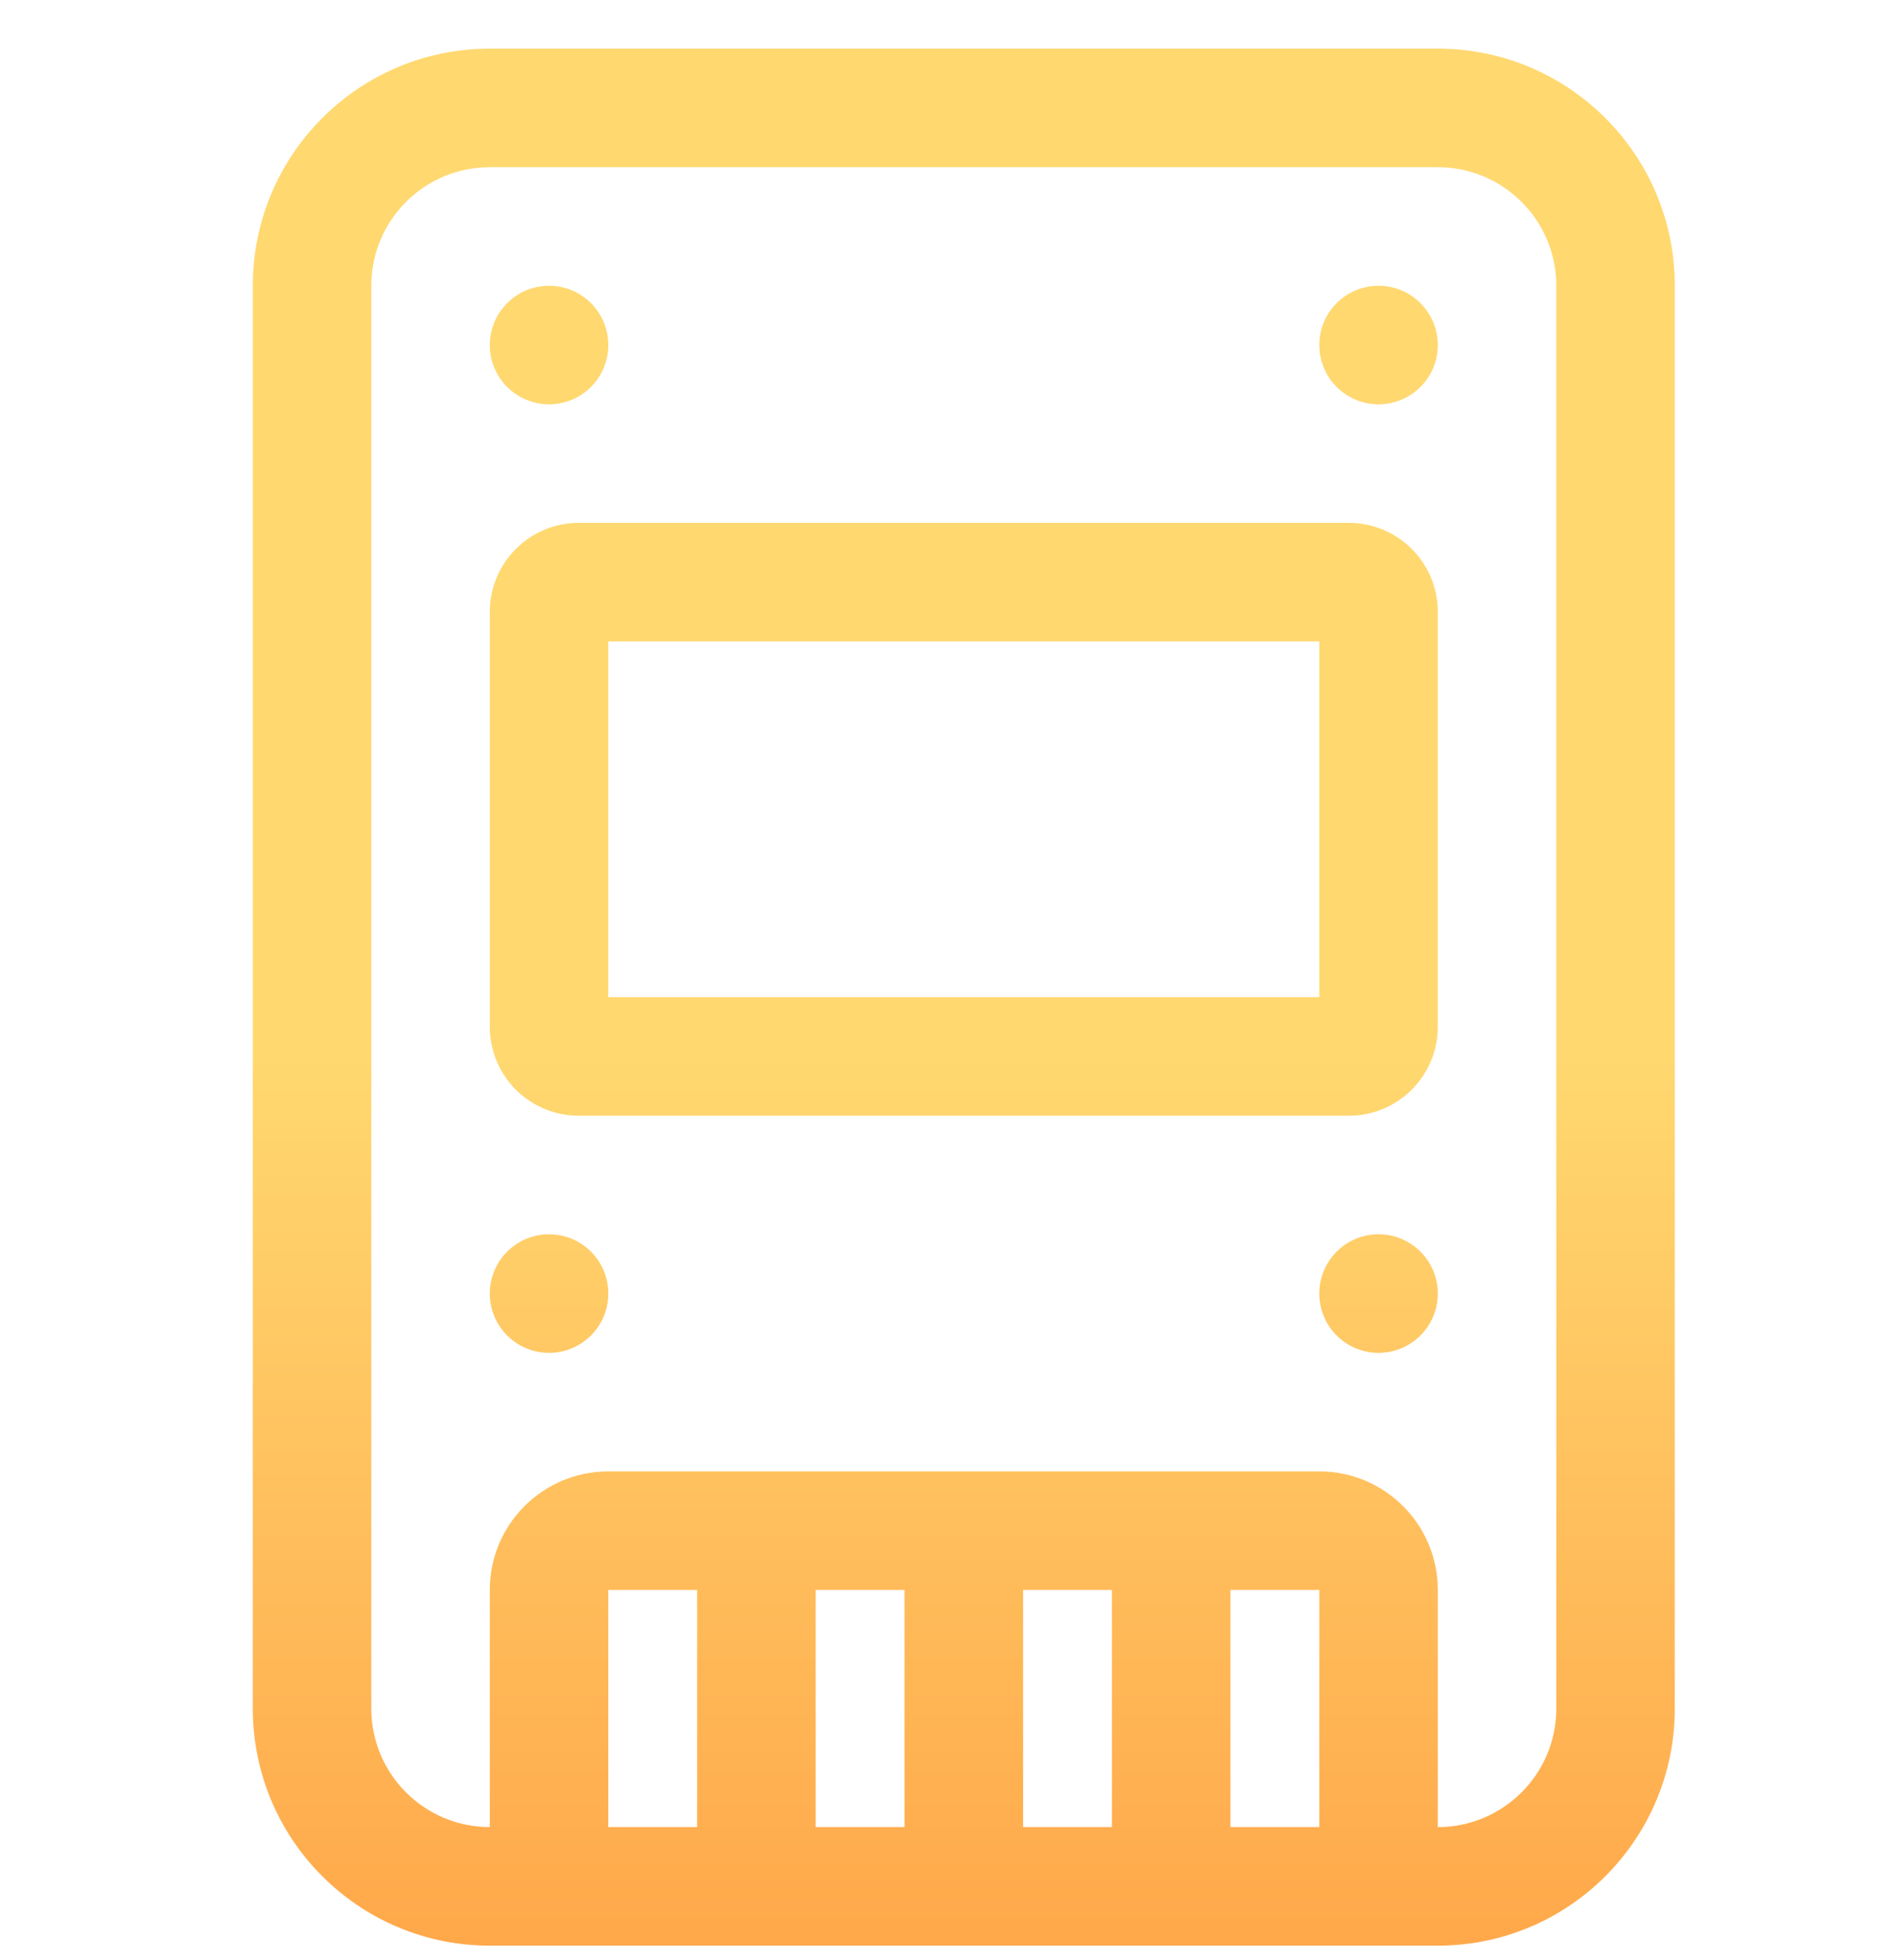
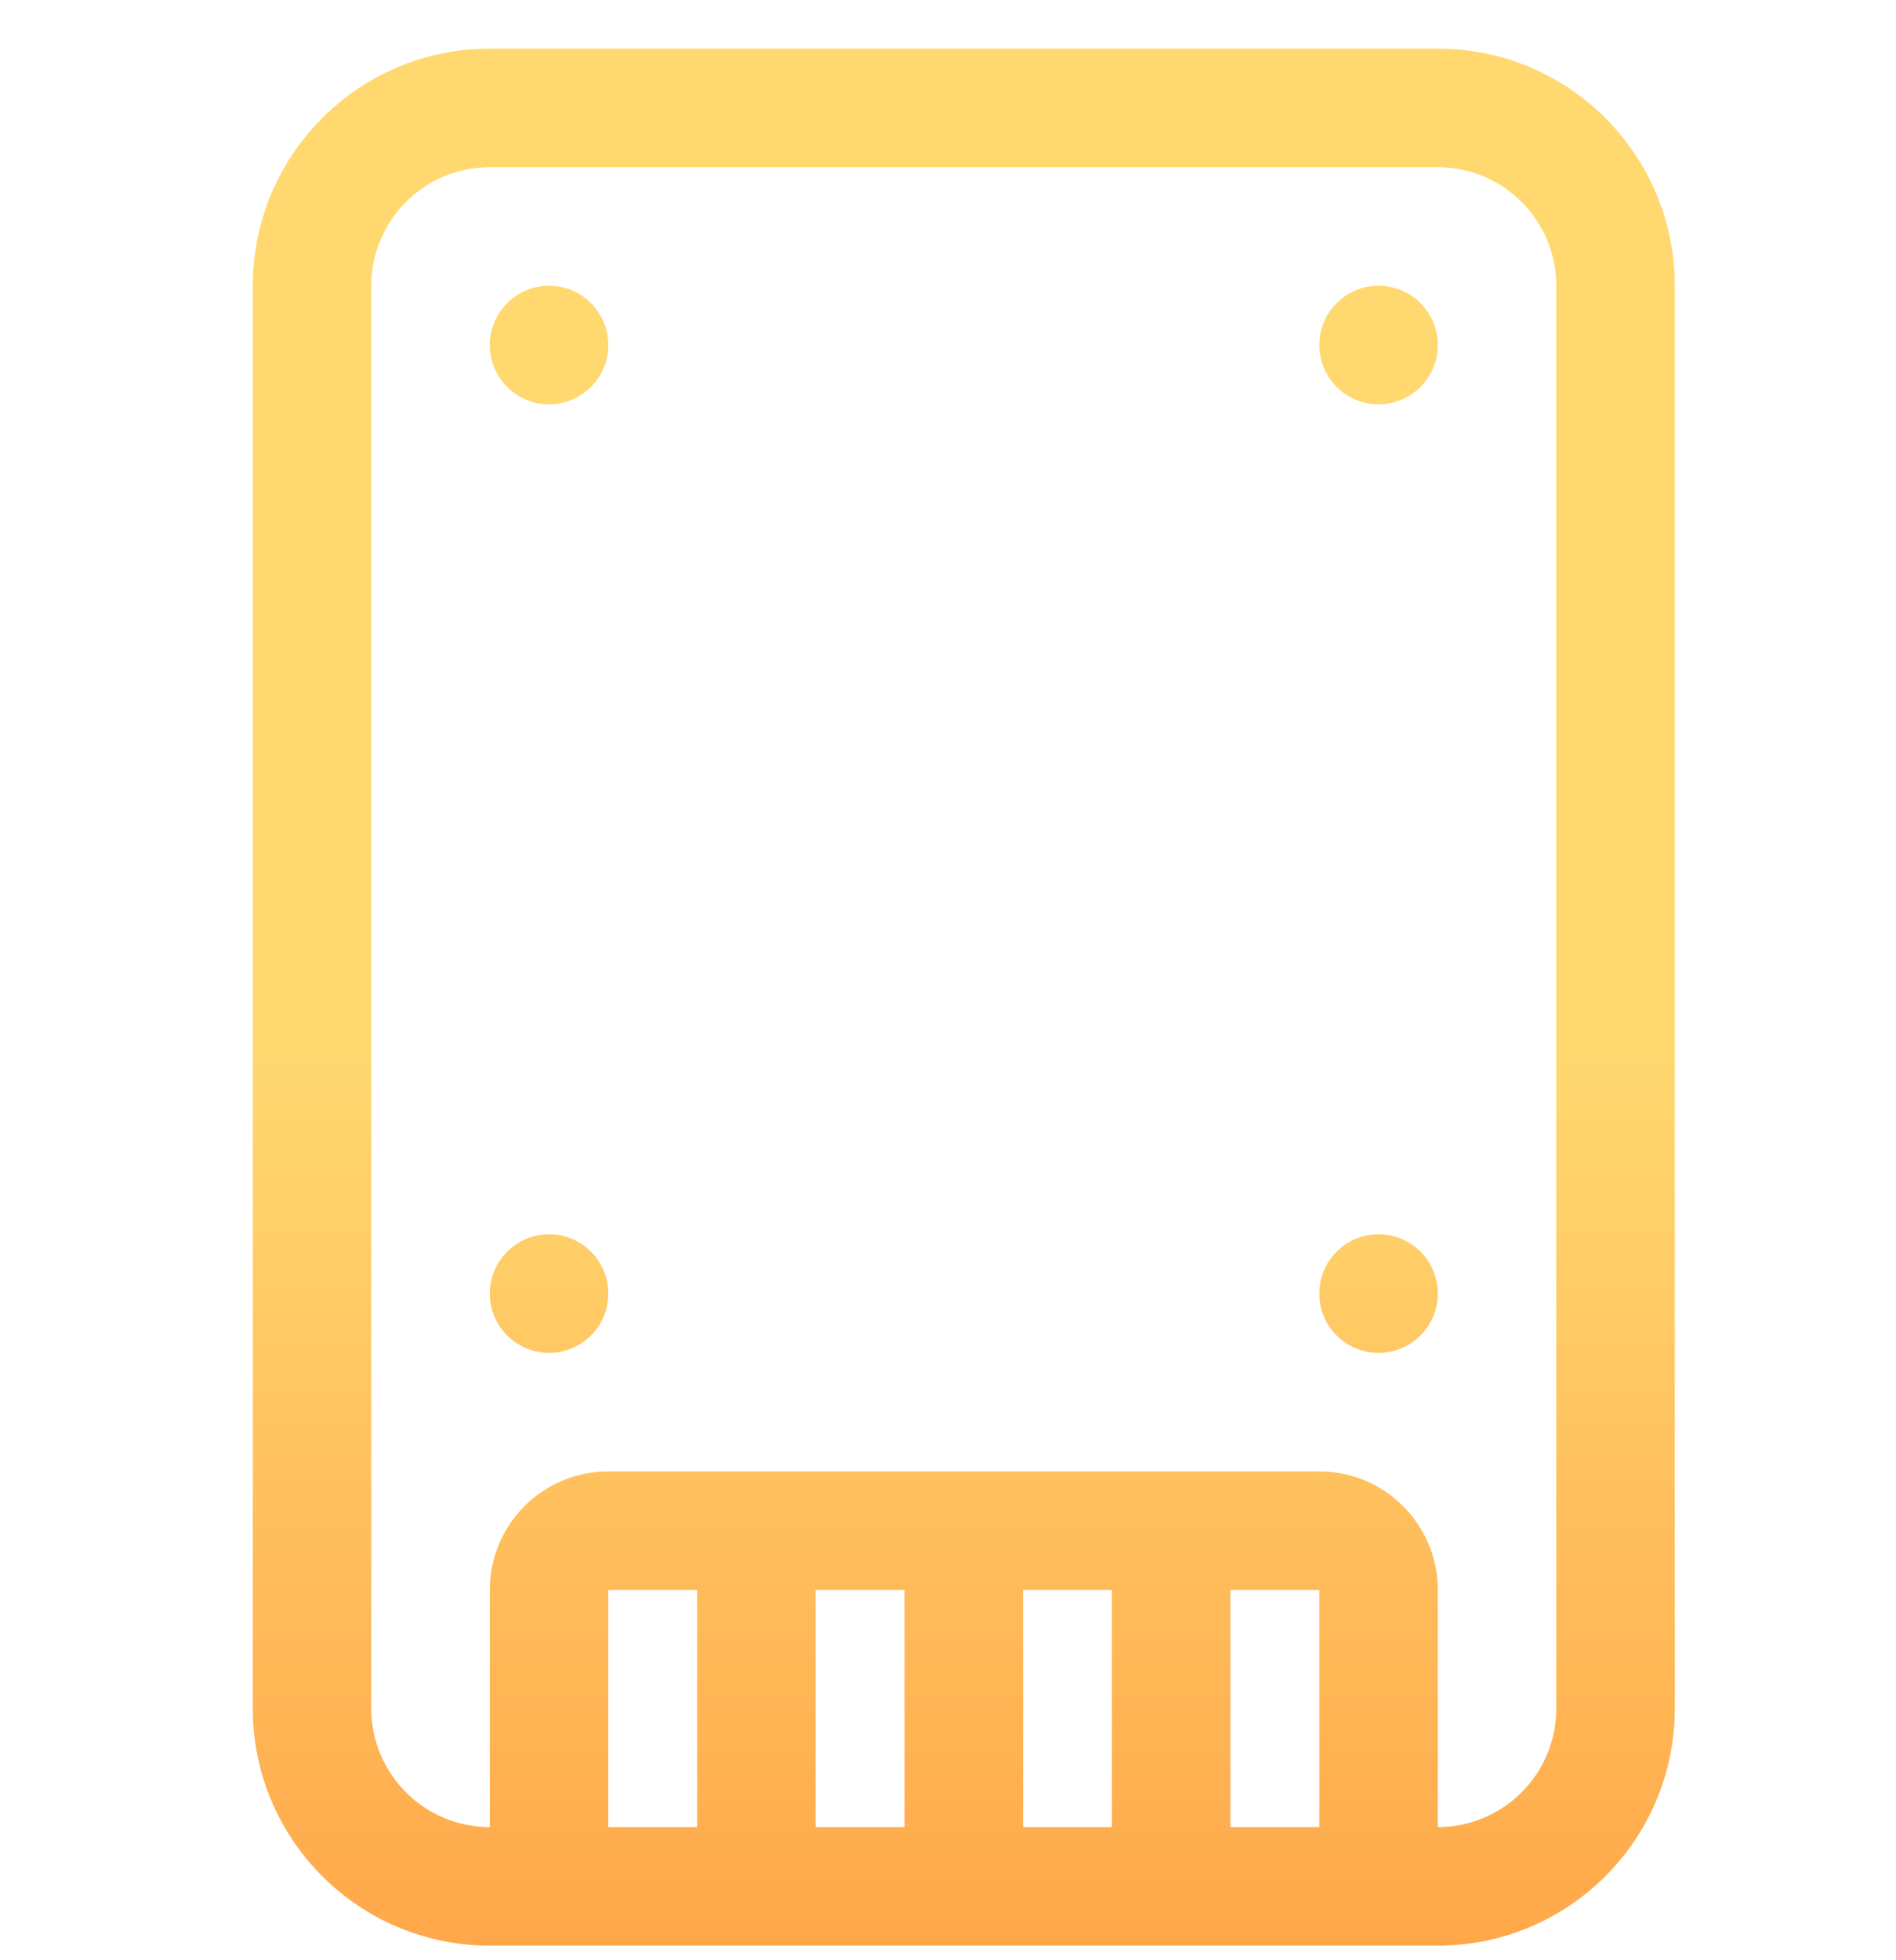
<svg xmlns="http://www.w3.org/2000/svg" width="30" height="31" viewBox="0 0 30 31" fill="none">
-   <path d="M9.156 8.269C8.38 8.269 7.75 8.899 7.75 9.676V16.238C7.75 17.015 8.38 17.644 9.156 17.644H21.344C22.12 17.644 22.75 17.015 22.75 16.238V9.676C22.75 8.899 22.12 8.269 21.344 8.269H9.156ZM9.625 15.769V10.144H20.875V15.769H9.625Z" fill="url(#paint0_linear_159_482)" />
  <path d="M9.625 5.457C9.625 5.975 9.205 6.394 8.688 6.394C8.17 6.394 7.75 5.975 7.75 5.457C7.75 4.939 8.17 4.519 8.688 4.519C9.205 4.519 9.625 4.939 9.625 5.457Z" fill="url(#paint1_linear_159_482)" />
  <path d="M22.75 5.457C22.75 5.975 22.33 6.394 21.812 6.394C21.295 6.394 20.875 5.975 20.875 5.457C20.875 4.939 21.295 4.519 21.812 4.519C22.33 4.519 22.75 4.939 22.75 5.457Z" fill="url(#paint2_linear_159_482)" />
  <path d="M8.688 21.394C9.205 21.394 9.625 20.975 9.625 20.457C9.625 19.939 9.205 19.519 8.688 19.519C8.17 19.519 7.75 19.939 7.75 20.457C7.75 20.975 8.17 21.394 8.688 21.394Z" fill="url(#paint3_linear_159_482)" />
  <path d="M21.812 21.394C22.33 21.394 22.75 20.975 22.75 20.457C22.75 19.939 22.33 19.519 21.812 19.519C21.295 19.519 20.875 19.939 20.875 20.457C20.875 20.975 21.295 21.394 21.812 21.394Z" fill="url(#paint4_linear_159_482)" />
  <path d="M4 4.519C4 2.448 5.679 0.769 7.75 0.769H22.75C24.821 0.769 26.5 2.448 26.5 4.519V27.019C26.5 29.09 24.821 30.769 22.75 30.769H7.75C5.679 30.769 4 29.09 4 27.019V4.519ZM24.625 27.019V4.519C24.625 3.484 23.785 2.644 22.75 2.644H7.75C6.714 2.644 5.875 3.484 5.875 4.519V27.019C5.875 28.055 6.714 28.894 7.75 28.894L7.75 25.144C7.75 24.109 8.589 23.269 9.625 23.269H20.875C21.91 23.269 22.75 24.109 22.75 25.144V28.894C23.785 28.894 24.625 28.055 24.625 27.019ZM11.031 28.894V25.144H9.625V28.894H11.031ZM14.312 28.894V25.144H12.906V28.894H14.312ZM17.594 28.894V25.144H16.188V28.894H17.594ZM20.875 25.144H19.469V28.894H20.875V25.144Z" fill="url(#paint5_linear_159_482)" />
  <defs>
    <linearGradient id="paint0_linear_159_482" x1="15.25" y1="0.769" x2="15.25" y2="30.769" gradientUnits="userSpaceOnUse">
      <stop offset="0.531" stop-color="#FFD870" />
      <stop offset="1" stop-color="#FFA84A" />
      <stop offset="1" stop-color="#FFC587" />
    </linearGradient>
    <linearGradient id="paint1_linear_159_482" x1="15.25" y1="0.769" x2="15.25" y2="30.769" gradientUnits="userSpaceOnUse">
      <stop offset="0.531" stop-color="#FFD870" />
      <stop offset="1" stop-color="#FFA84A" />
      <stop offset="1" stop-color="#FFC587" />
    </linearGradient>
    <linearGradient id="paint2_linear_159_482" x1="15.25" y1="0.769" x2="15.25" y2="30.769" gradientUnits="userSpaceOnUse">
      <stop offset="0.531" stop-color="#FFD870" />
      <stop offset="1" stop-color="#FFA84A" />
      <stop offset="1" stop-color="#FFC587" />
    </linearGradient>
    <linearGradient id="paint3_linear_159_482" x1="15.25" y1="0.769" x2="15.25" y2="30.769" gradientUnits="userSpaceOnUse">
      <stop offset="0.531" stop-color="#FFD870" />
      <stop offset="1" stop-color="#FFA84A" />
      <stop offset="1" stop-color="#FFC587" />
    </linearGradient>
    <linearGradient id="paint4_linear_159_482" x1="15.25" y1="0.769" x2="15.25" y2="30.769" gradientUnits="userSpaceOnUse">
      <stop offset="0.531" stop-color="#FFD870" />
      <stop offset="1" stop-color="#FFA84A" />
      <stop offset="1" stop-color="#FFC587" />
    </linearGradient>
    <linearGradient id="paint5_linear_159_482" x1="15.25" y1="0.769" x2="15.25" y2="30.769" gradientUnits="userSpaceOnUse">
      <stop offset="0.531" stop-color="#FFD870" />
      <stop offset="1" stop-color="#FFA84A" />
      <stop offset="1" stop-color="#FFC587" />
    </linearGradient>
  </defs>
</svg>